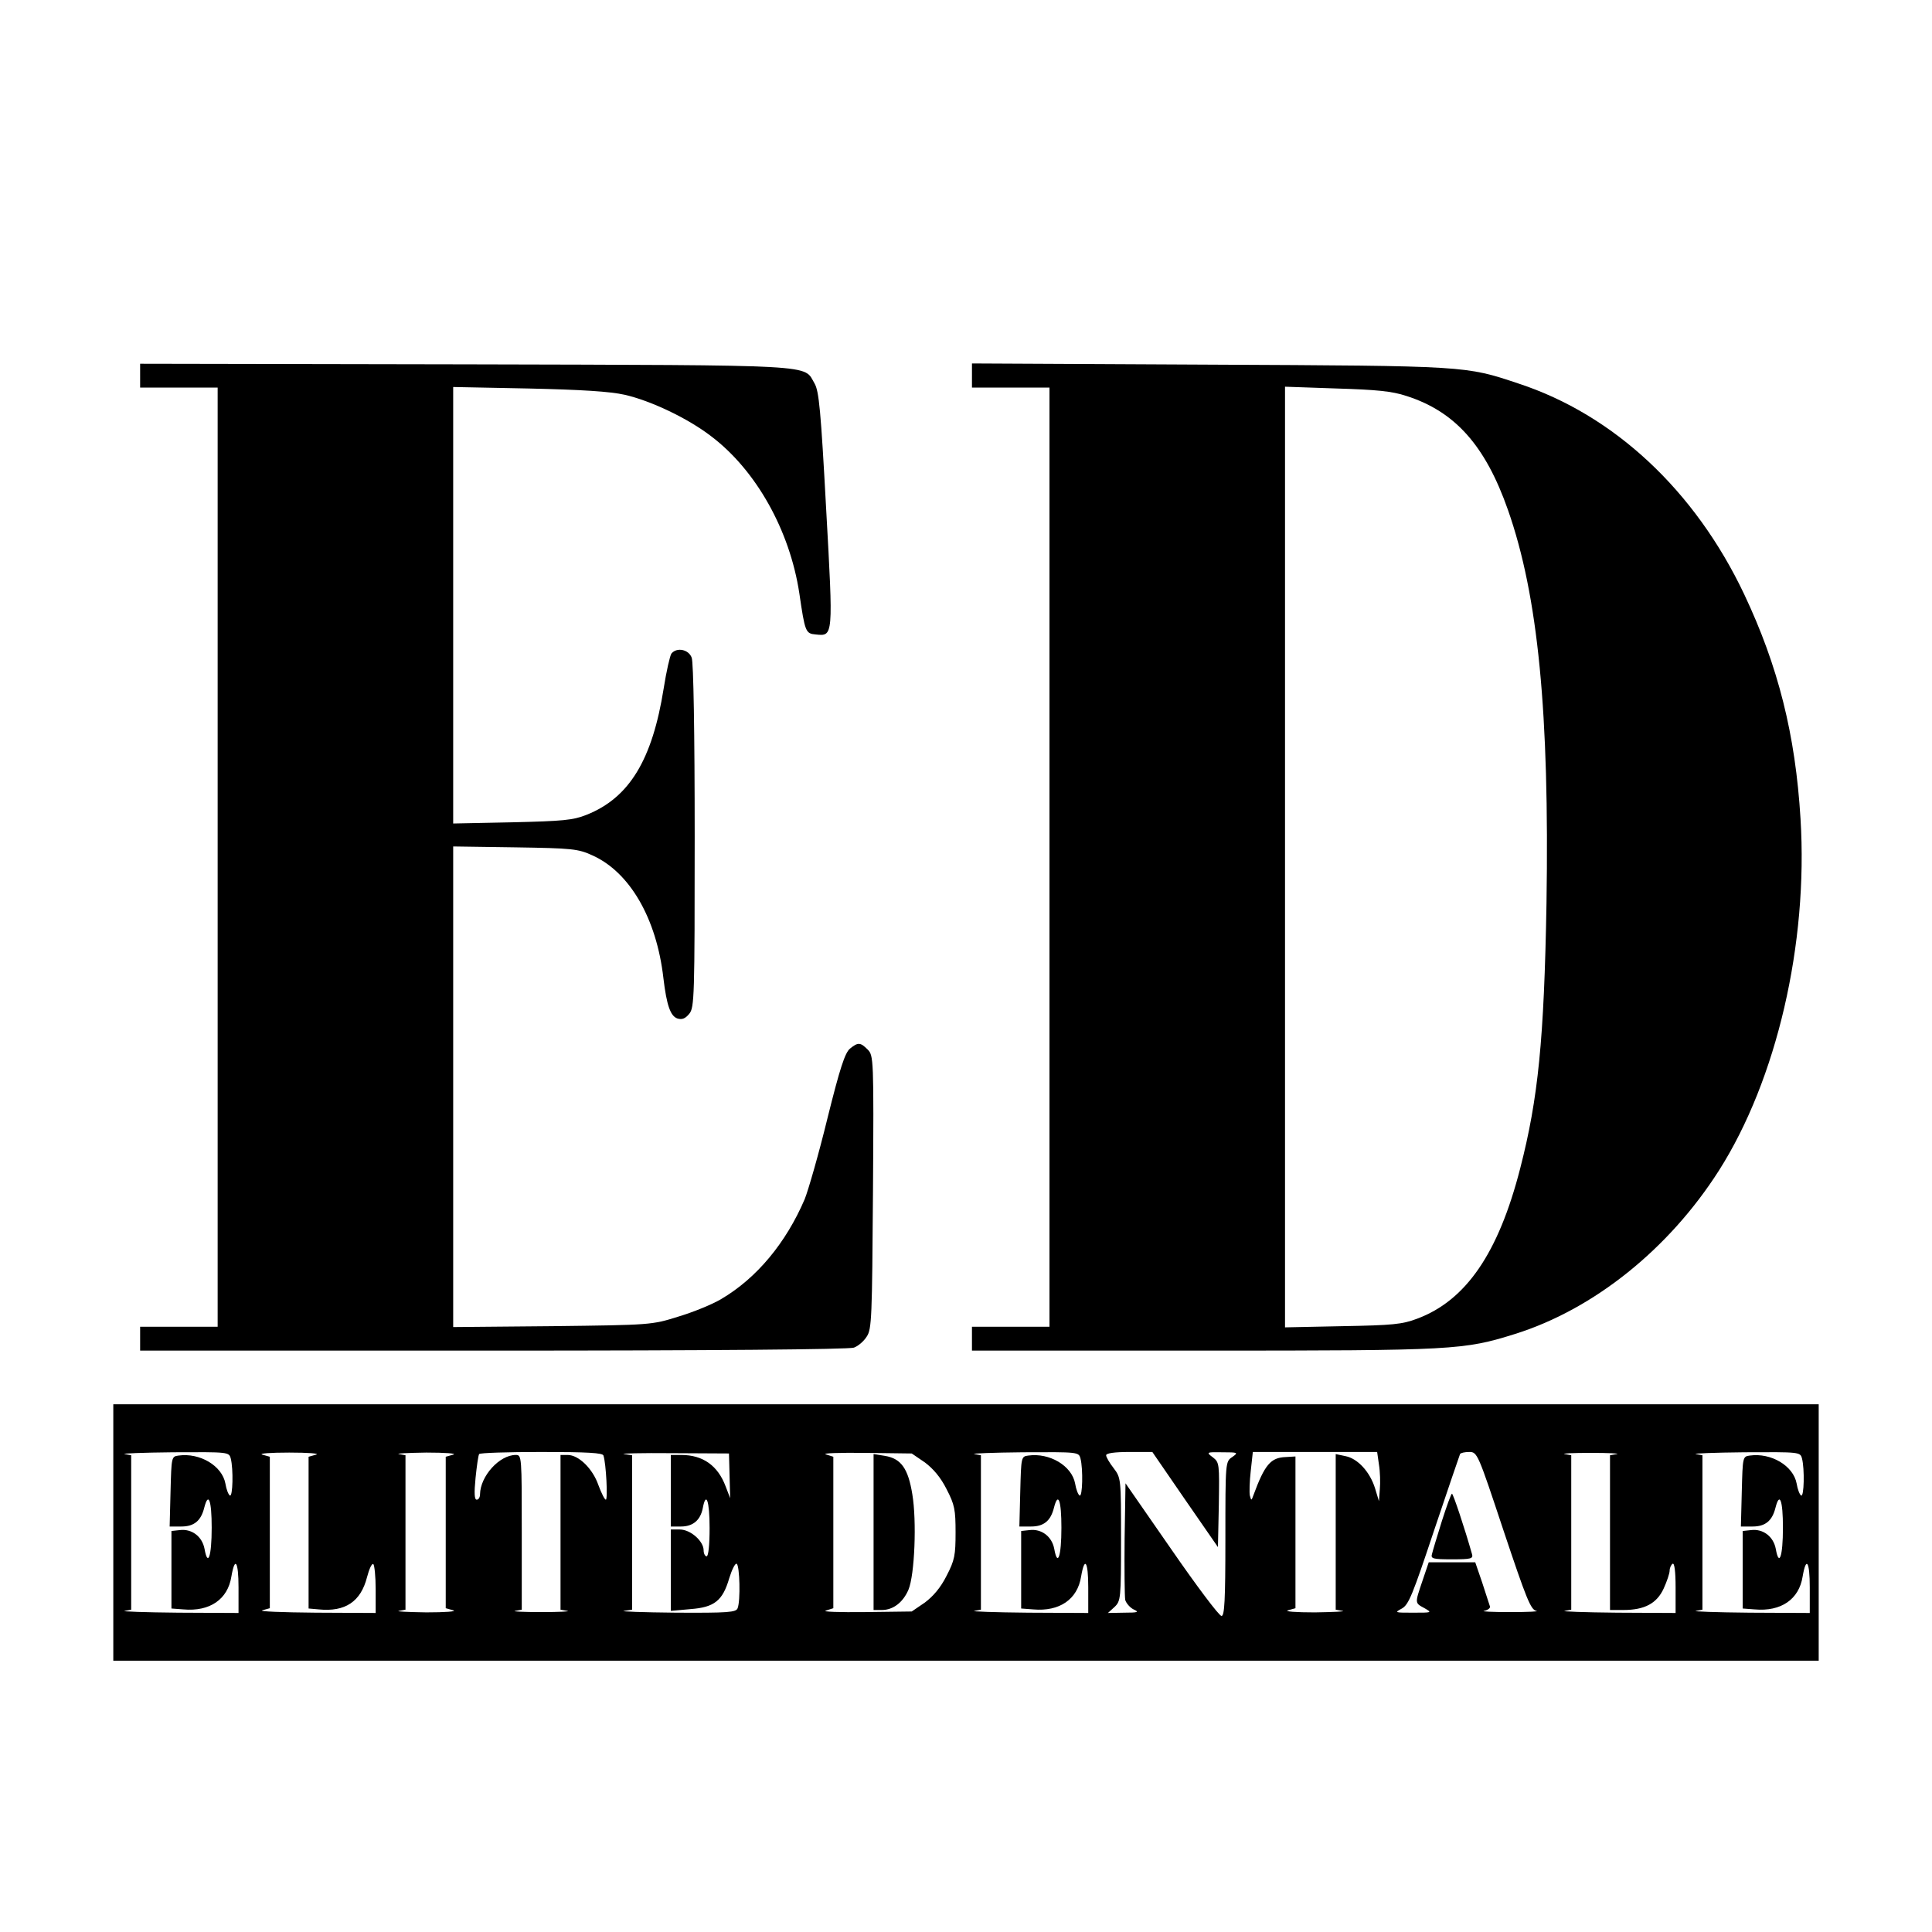
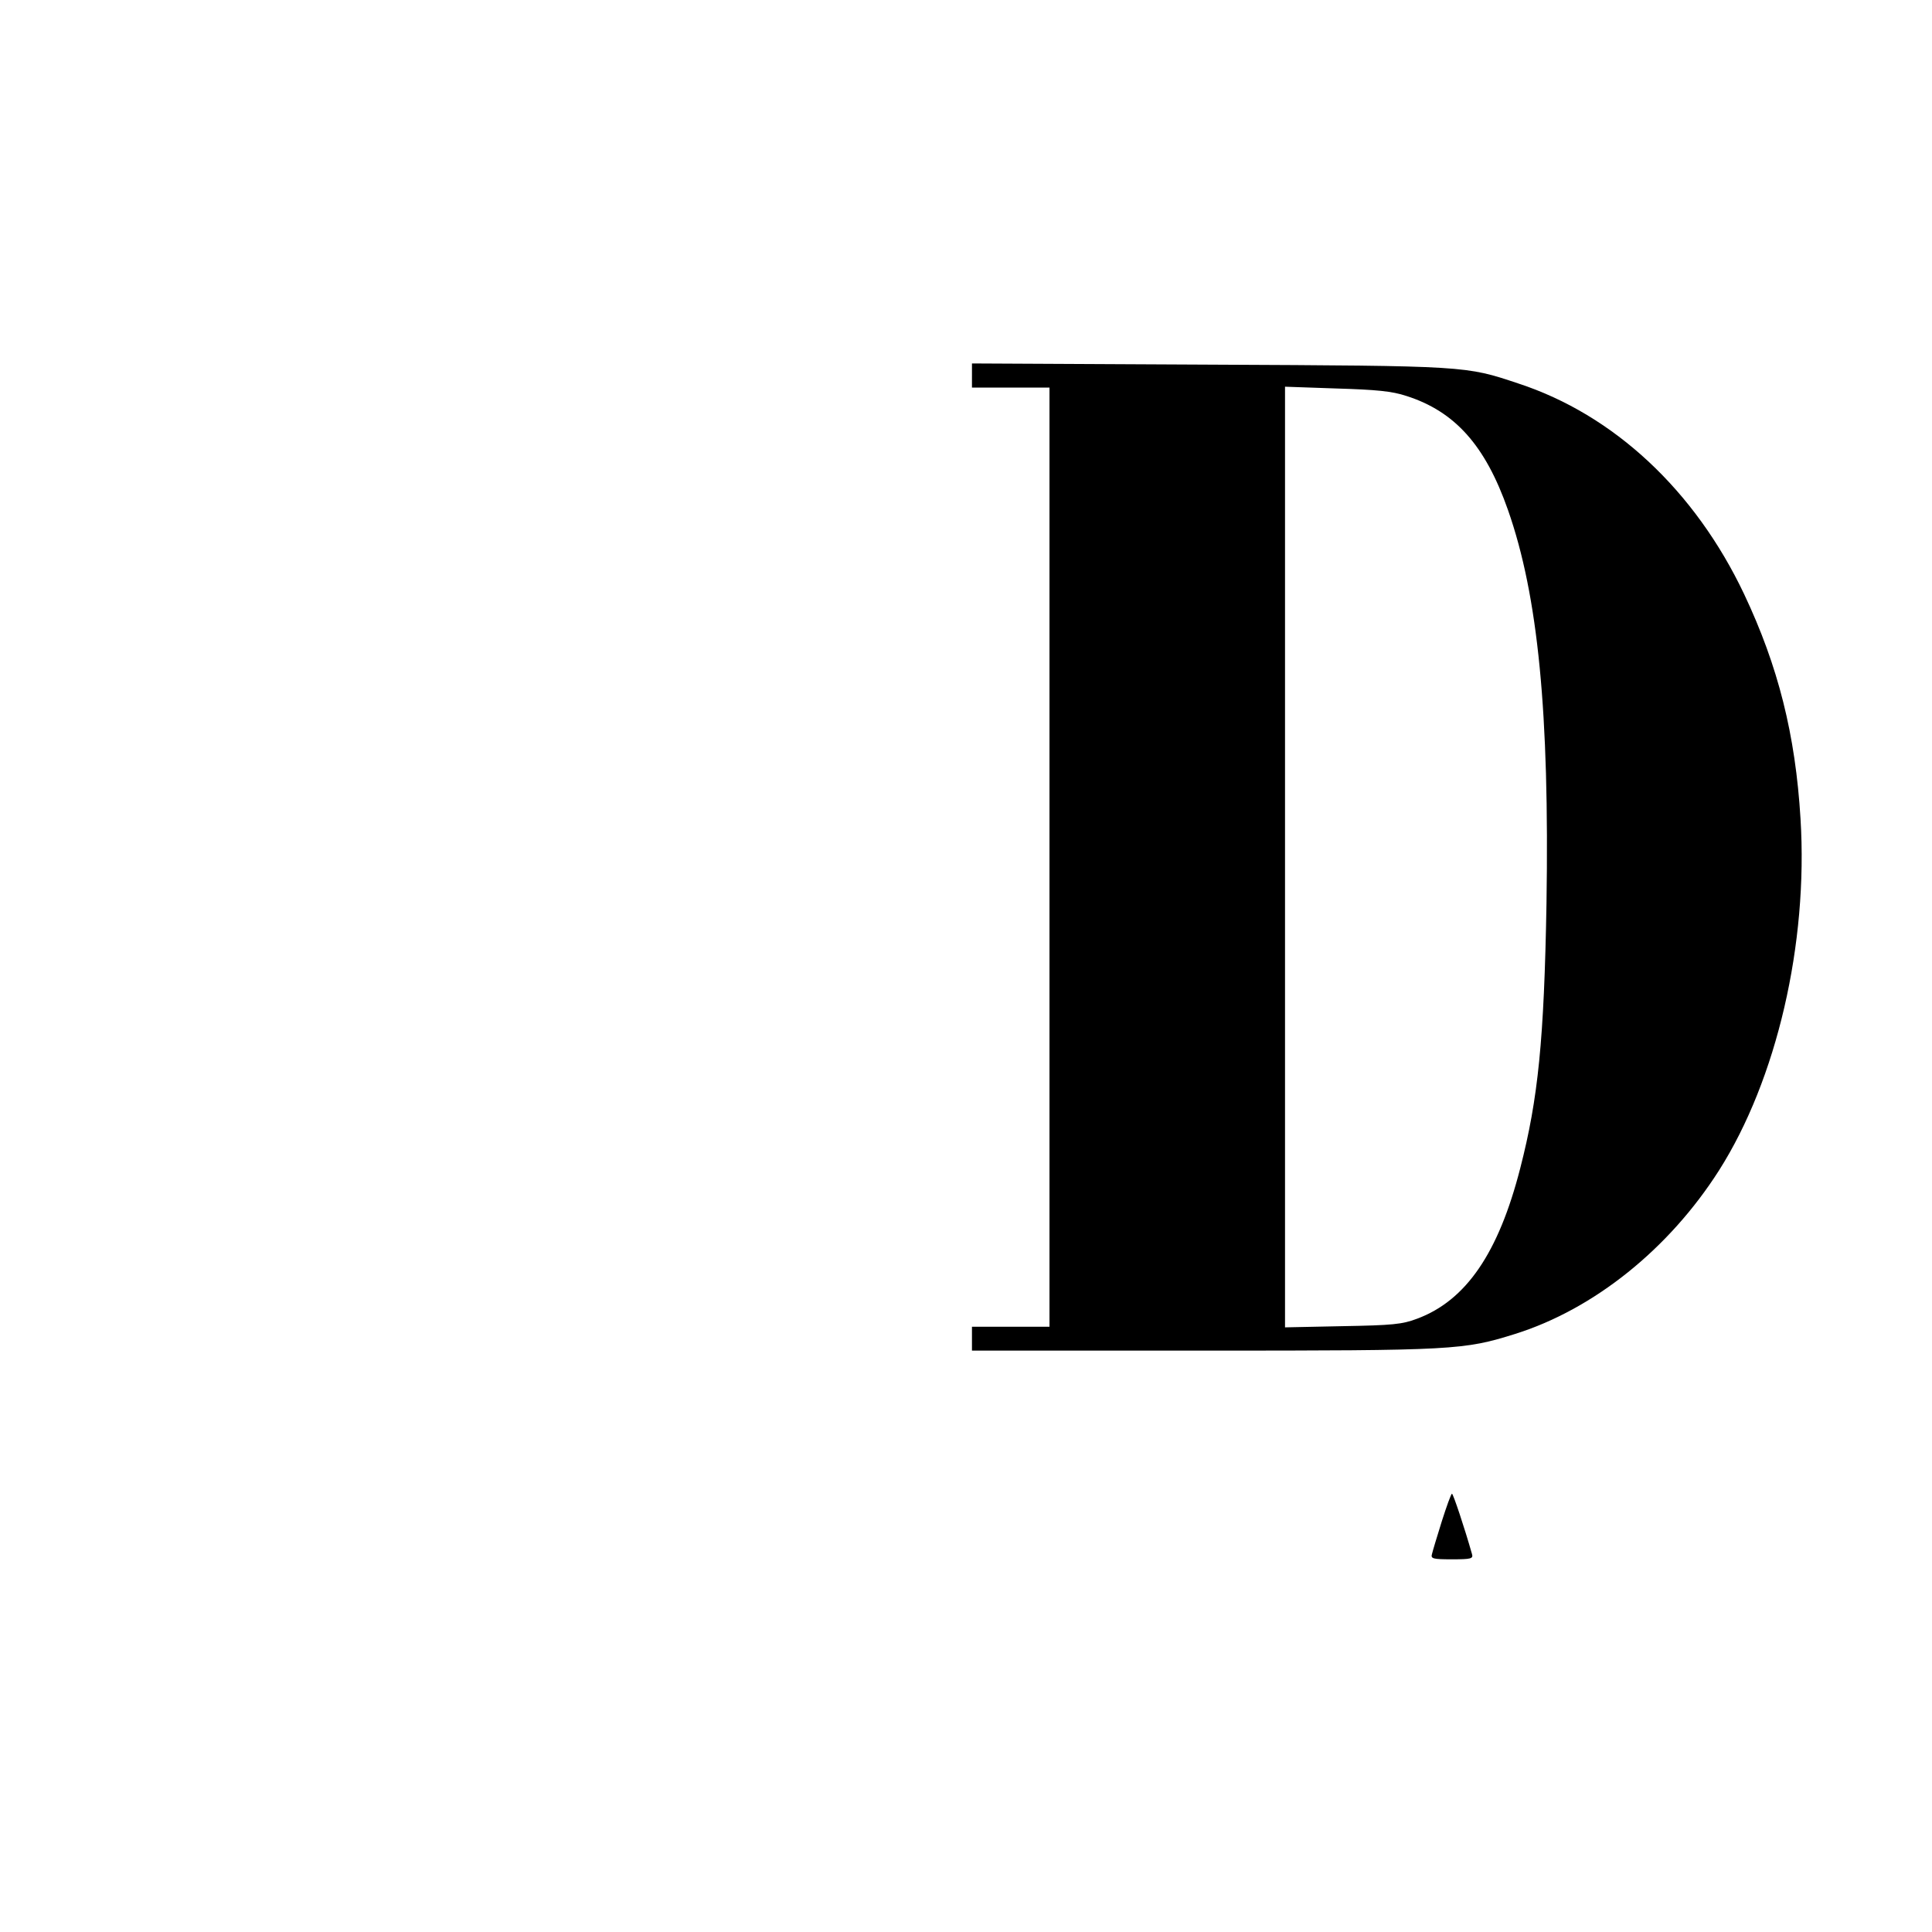
<svg xmlns="http://www.w3.org/2000/svg" version="1.0" width="648pt" height="648pt" viewBox="0 0 648 648" preserveAspectRatio="xMidYMid meet">
  <g transform="translate(0,648) scale(0.1,-0.1)" fill="#000000" stroke="none">
-     <path d="M470 5220 l0 -40 130 0 130 0 0 -1575 0 -1575 -130 0 -130 0 0 -40 0 -40 1184 0 c729 0 1194 4 1210 10 14 5 33 21 43 37 17 25 18 64 21 485 3 449 2 458 -18 478 -24 24 -32 25 -59 3 -17 -14 -34 -66 -76 -235 -29 -119 -64 -240 -76 -270 -63 -147 -161 -265 -280 -335 -30 -18 -94 -44 -144 -59 -89 -28 -93 -28 -422 -32 l-333 -3 0 806 0 806 208 -3 c192 -3 211 -5 259 -27 125 -56 215 -211 238 -411 11 -93 24 -128 47 -136 16 -5 27 0 40 16 17 21 18 57 18 595 0 349 -4 584 -10 599 -10 28 -50 36 -68 14 -5 -7 -17 -60 -26 -117 -38 -239 -115 -367 -259 -424 -45 -18 -79 -21 -249 -25 l-198 -4 0 732 0 732 253 -5 c178 -4 273 -10 322 -21 88 -20 212 -79 290 -139 151 -114 264 -316 296 -527 19 -130 21 -135 55 -138 59 -6 59 -10 35 420 -18 333 -24 396 -39 422 -38 64 31 61 -1169 64 l-1093 2 0 -40z" />
    <path d="M3260 5221 l0 -41 130 0 130 0 0 -1575 0 -1575 -130 0 -130 0 0 -40 0 -40 778 0 c843 0 871 2 1044 56 264 83 516 285 684 549 193 304 299 759 273 1179 -17 282 -75 512 -189 753 -165 348 -437 602 -758 707 -177 59 -169 59 -1034 63 l-798 4 0 -40z m1457 -69 c163 -52 265 -166 341 -383 101 -288 139 -679 129 -1319 -8 -458 -28 -655 -88 -888 -73 -285 -182 -444 -346 -505 -50 -19 -83 -22 -250 -25 l-193 -4 0 1578 0 1577 173 -6 c133 -4 186 -9 234 -25z" />
-     <path d="M380 1340 l0 -430 2860 0 2860 0 0 430 0 430 -2860 0 -2860 0 0 -430z m394 248 c9 -35 7 -130 -3 -124 -5 3 -12 21 -15 40 -11 60 -86 104 -157 94 -24 -3 -24 -5 -27 -120 l-3 -118 39 0 c43 0 66 19 77 63 14 55 25 25 25 -67 0 -97 -13 -133 -24 -71 -8 42 -43 68 -83 63 l-28 -3 0 -130 0 -130 40 -3 c89 -8 149 34 161 110 12 70 24 51 24 -36 l0 -86 -202 1 c-112 1 -193 4 -180 6 l22 4 0 259 0 259 -22 4 c-13 2 61 5 163 6 186 1 187 1 193 -21z m286 13 l-25 -7 0 -254 0 -255 34 -3 c89 -9 141 26 162 108 7 27 16 47 21 44 4 -3 8 -41 8 -85 l0 -79 -202 1 c-112 1 -192 4 -178 8 l25 7 0 254 0 254 -25 7 c-14 4 27 7 90 7 63 0 104 -3 90 -7z m460 0 l-25 -7 0 -254 0 -254 25 -7 c14 -4 -27 -7 -90 -7 -63 1 -105 3 -92 5 l22 4 0 259 0 259 -22 4 c-13 2 29 4 92 5 63 0 104 -3 90 -7z m504 -3 c9 -27 15 -148 8 -148 -4 0 -15 22 -25 49 -19 55 -66 101 -103 101 l-24 0 0 -259 0 -260 23 -4 c12 -2 -27 -4 -88 -4 -60 0 -100 2 -87 4 l22 4 0 260 c0 254 0 259 -20 259 -55 0 -119 -71 -120 -132 0 -10 -5 -18 -11 -18 -8 0 -9 22 -4 73 4 39 9 75 12 80 2 4 96 7 209 7 155 0 206 -3 208 -12z m423 -68 l2 -75 -15 39 c-26 70 -76 106 -149 106 l-35 0 0 -120 0 -120 34 0 c40 0 65 21 73 61 11 59 23 26 23 -66 0 -57 -4 -95 -10 -95 -5 0 -10 9 -10 20 0 31 -44 70 -80 70 l-30 0 0 -136 0 -137 66 6 c80 6 108 28 130 104 9 29 20 51 25 48 10 -7 13 -124 3 -149 -5 -14 -32 -16 -208 -15 -110 1 -189 4 -173 6 l27 4 0 259 0 259 -27 4 c-16 2 58 4 162 3 l190 -1 2 -75z m655 45 c28 -21 53 -50 73 -90 27 -52 30 -69 30 -145 0 -76 -3 -93 -30 -145 -20 -40 -45 -69 -73 -90 l-44 -30 -156 -2 c-87 -1 -146 1 -132 5 l25 8 0 254 0 254 -25 8 c-14 4 45 6 132 5 l156 -2 44 -30z m522 13 c9 -35 7 -130 -3 -124 -5 3 -12 21 -15 40 -11 60 -86 104 -157 94 -24 -3 -24 -5 -27 -120 l-3 -118 39 0 c43 0 66 19 77 63 14 55 25 25 25 -67 0 -97 -13 -133 -24 -71 -8 42 -43 68 -83 63 l-28 -3 0 -130 0 -130 40 -3 c89 -8 149 34 161 110 12 70 24 51 24 -36 l0 -86 -202 1 c-112 1 -193 4 -180 6 l22 4 0 259 0 259 -22 4 c-13 2 61 5 163 6 186 1 187 1 193 -21z m351 -138 l110 -159 3 142 c2 137 2 142 -20 159 -23 17 -22 18 32 17 53 0 54 -1 33 -16 -23 -15 -23 -17 -23 -274 0 -209 -3 -259 -13 -259 -8 0 -83 100 -168 223 l-154 222 -3 -185 c-1 -102 0 -194 2 -206 3 -11 16 -26 28 -32 20 -9 15 -11 -31 -11 l-55 -1 22 20 c21 20 22 28 22 227 0 204 0 206 -25 239 -14 18 -25 37 -25 43 0 7 29 11 78 11 l77 0 110 -160z m650 118 c4 -24 5 -61 3 -83 l-3 -40 -13 43 c-17 55 -58 100 -99 108 l-33 7 0 -261 0 -261 23 -4 c12 -2 -30 -4 -93 -5 -63 0 -104 3 -90 7 l25 7 0 254 0 255 -33 -2 c-50 -2 -70 -25 -108 -128 -7 -19 -7 -19 -12 -1 -2 10 -1 47 3 82 l7 64 208 0 209 0 6 -42z m418 -222 c77 -230 91 -265 110 -269 12 -2 -27 -4 -88 -4 -60 0 -100 2 -87 4 13 3 22 10 19 16 -2 7 -14 42 -26 80 l-23 67 -78 0 -78 0 -21 -62 c-26 -77 -26 -74 7 -92 26 -15 25 -15 -38 -15 -62 0 -64 0 -38 14 23 13 36 46 108 262 46 137 85 251 87 256 2 4 16 7 31 7 27 0 29 -5 115 -264z m380 257 l-23 -4 0 -260 0 -259 45 0 c71 0 112 22 135 72 11 24 20 51 20 60 0 9 5 20 10 23 6 4 10 -25 10 -79 l0 -86 -197 1 c-109 1 -188 4 -175 6 l22 4 0 259 0 259 -22 4 c-13 2 27 4 87 4 61 0 100 -2 88 -4z m621 -15 c9 -35 7 -130 -3 -124 -5 3 -12 21 -15 40 -11 60 -86 104 -157 94 -24 -3 -24 -5 -27 -120 l-3 -118 39 0 c43 0 66 19 77 63 14 55 25 25 25 -67 0 -97 -13 -133 -24 -71 -8 42 -43 68 -83 63 l-28 -3 0 -130 0 -130 40 -3 c89 -8 149 34 161 110 12 70 24 51 24 -36 l0 -86 -202 1 c-112 1 -193 4 -180 6 l22 4 0 259 0 259 -22 4 c-13 2 61 5 163 6 186 1 187 1 193 -21z" />
-     <path d="M2930 1341 l0 -261 28 0 c38 0 71 26 89 68 21 50 28 231 13 320 -14 87 -38 120 -92 129 l-38 6 0 -262z" />
    <path d="M4836 1378 c-16 -51 -31 -101 -33 -110 -5 -16 3 -18 67 -18 64 0 72 2 67 18 -24 85 -63 202 -67 202 -3 0 -18 -42 -34 -92z" />
  </g>
</svg>